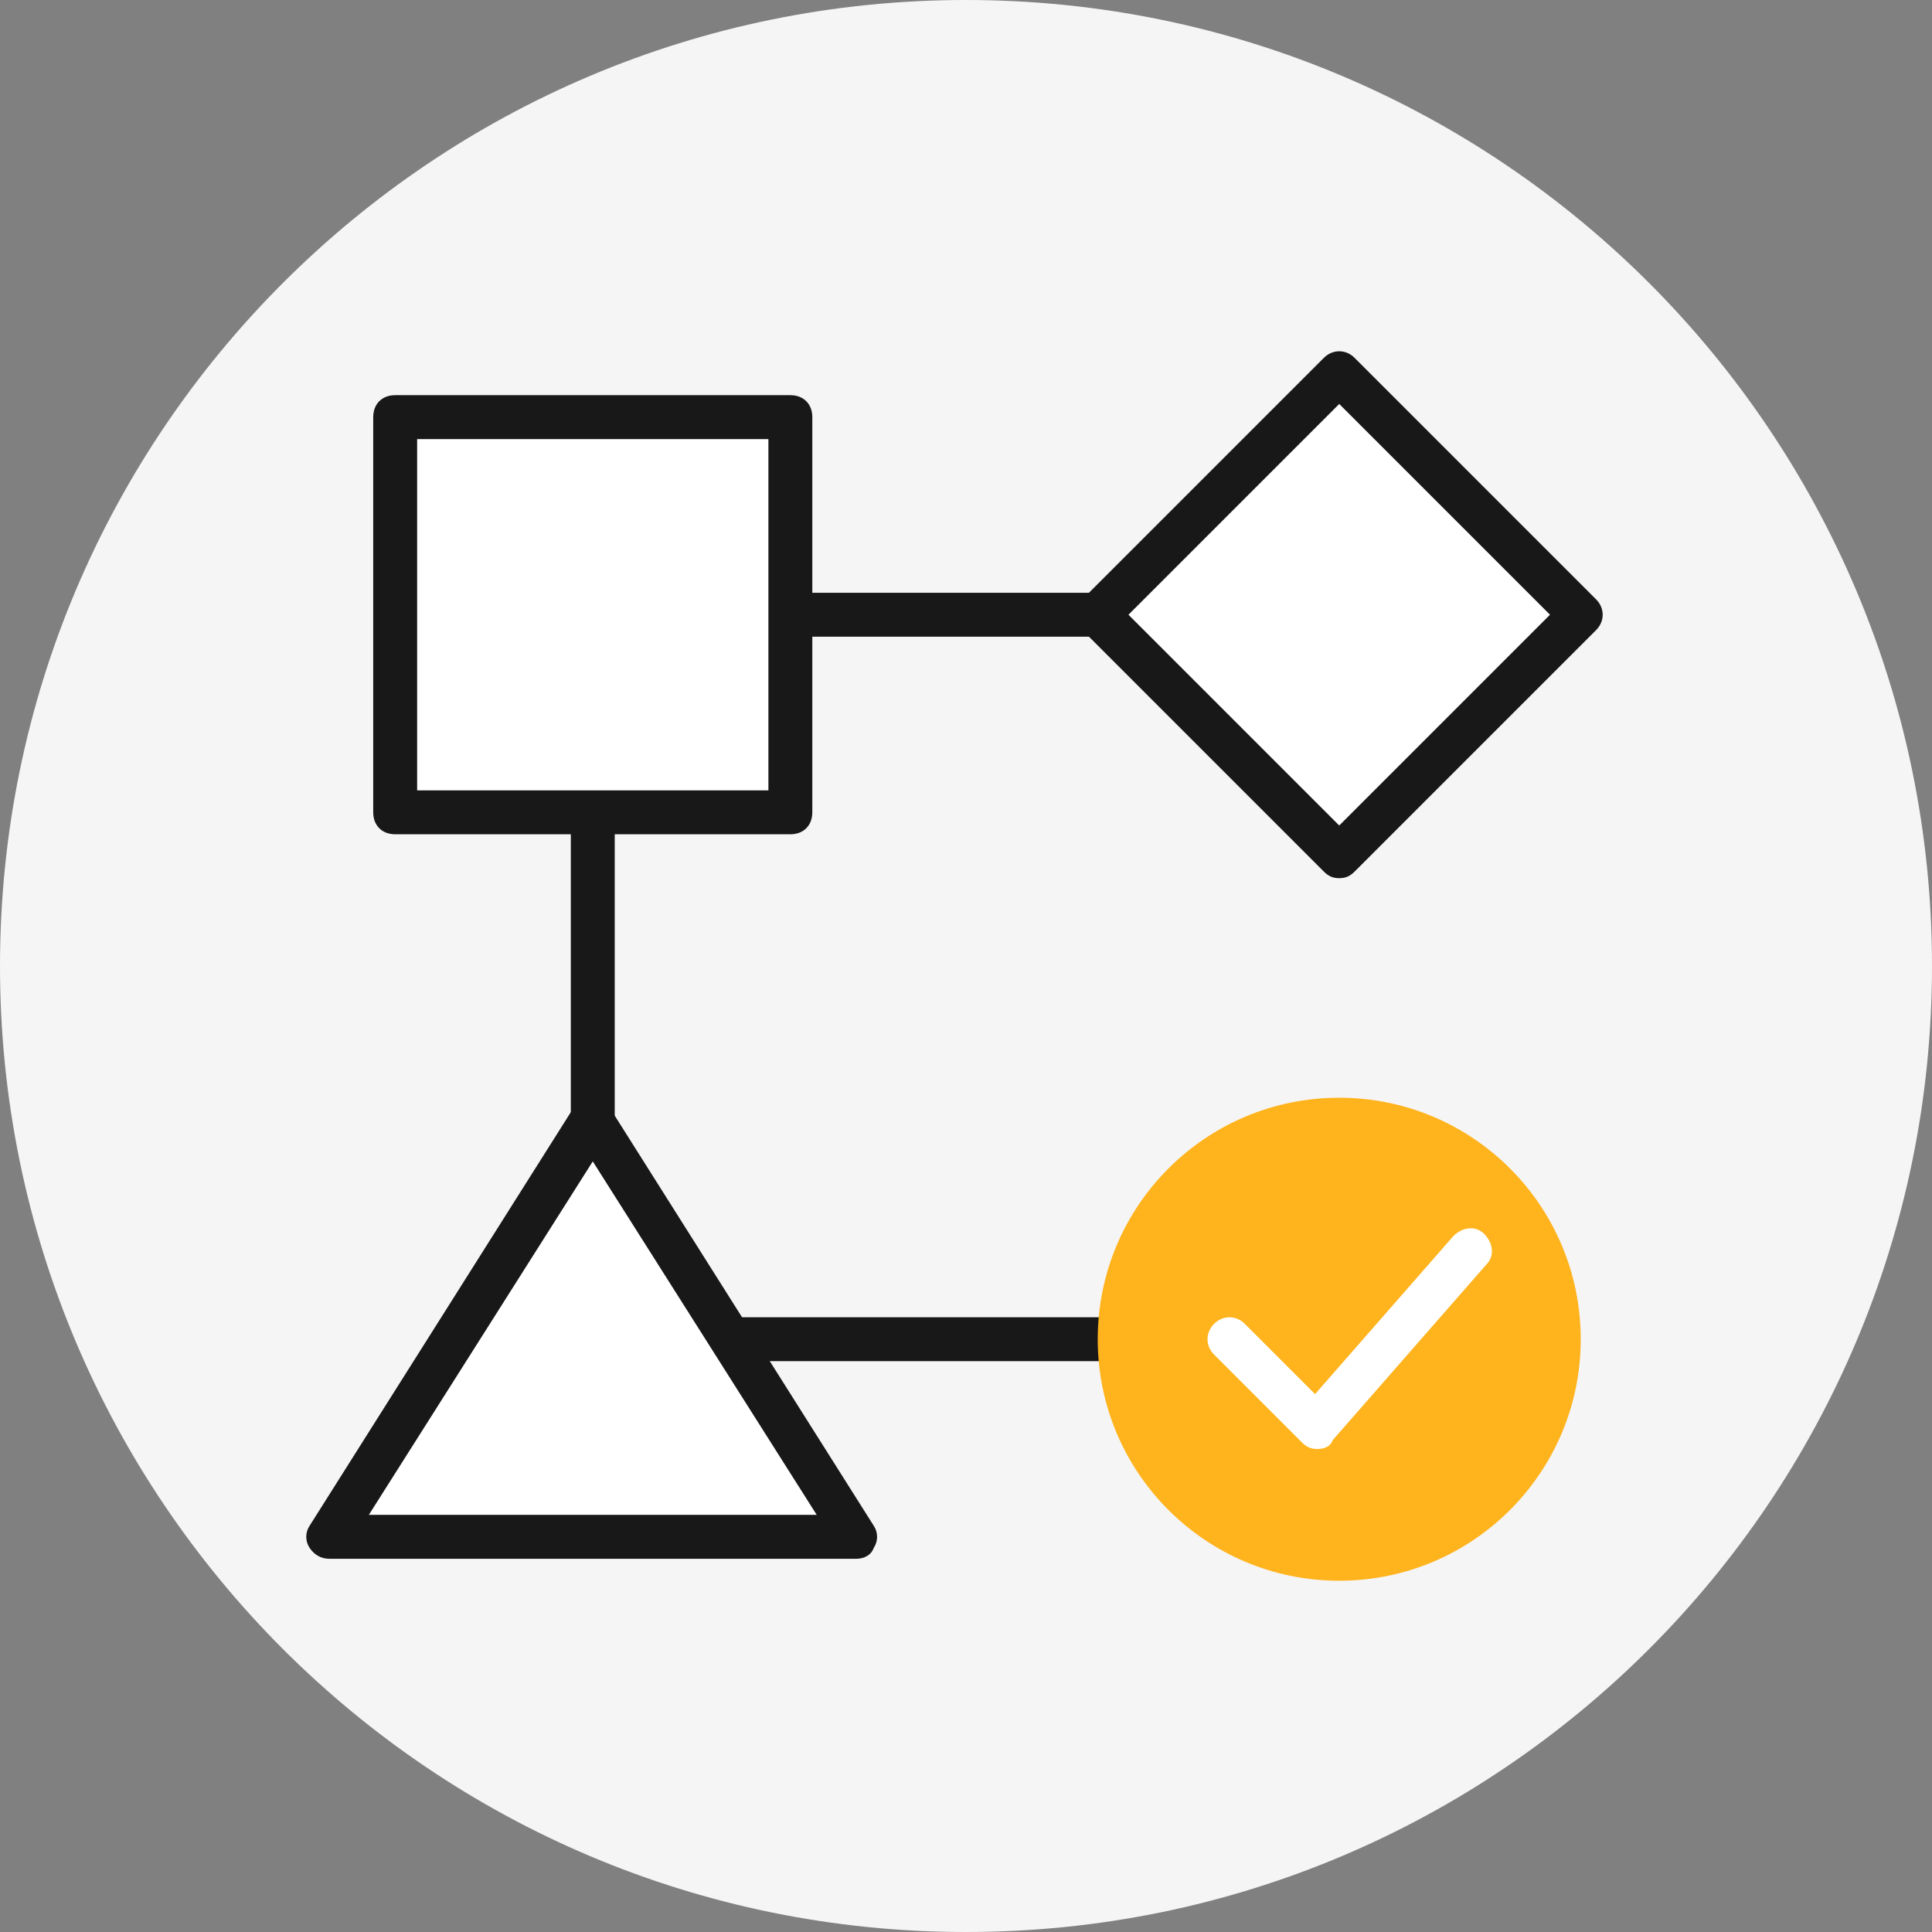
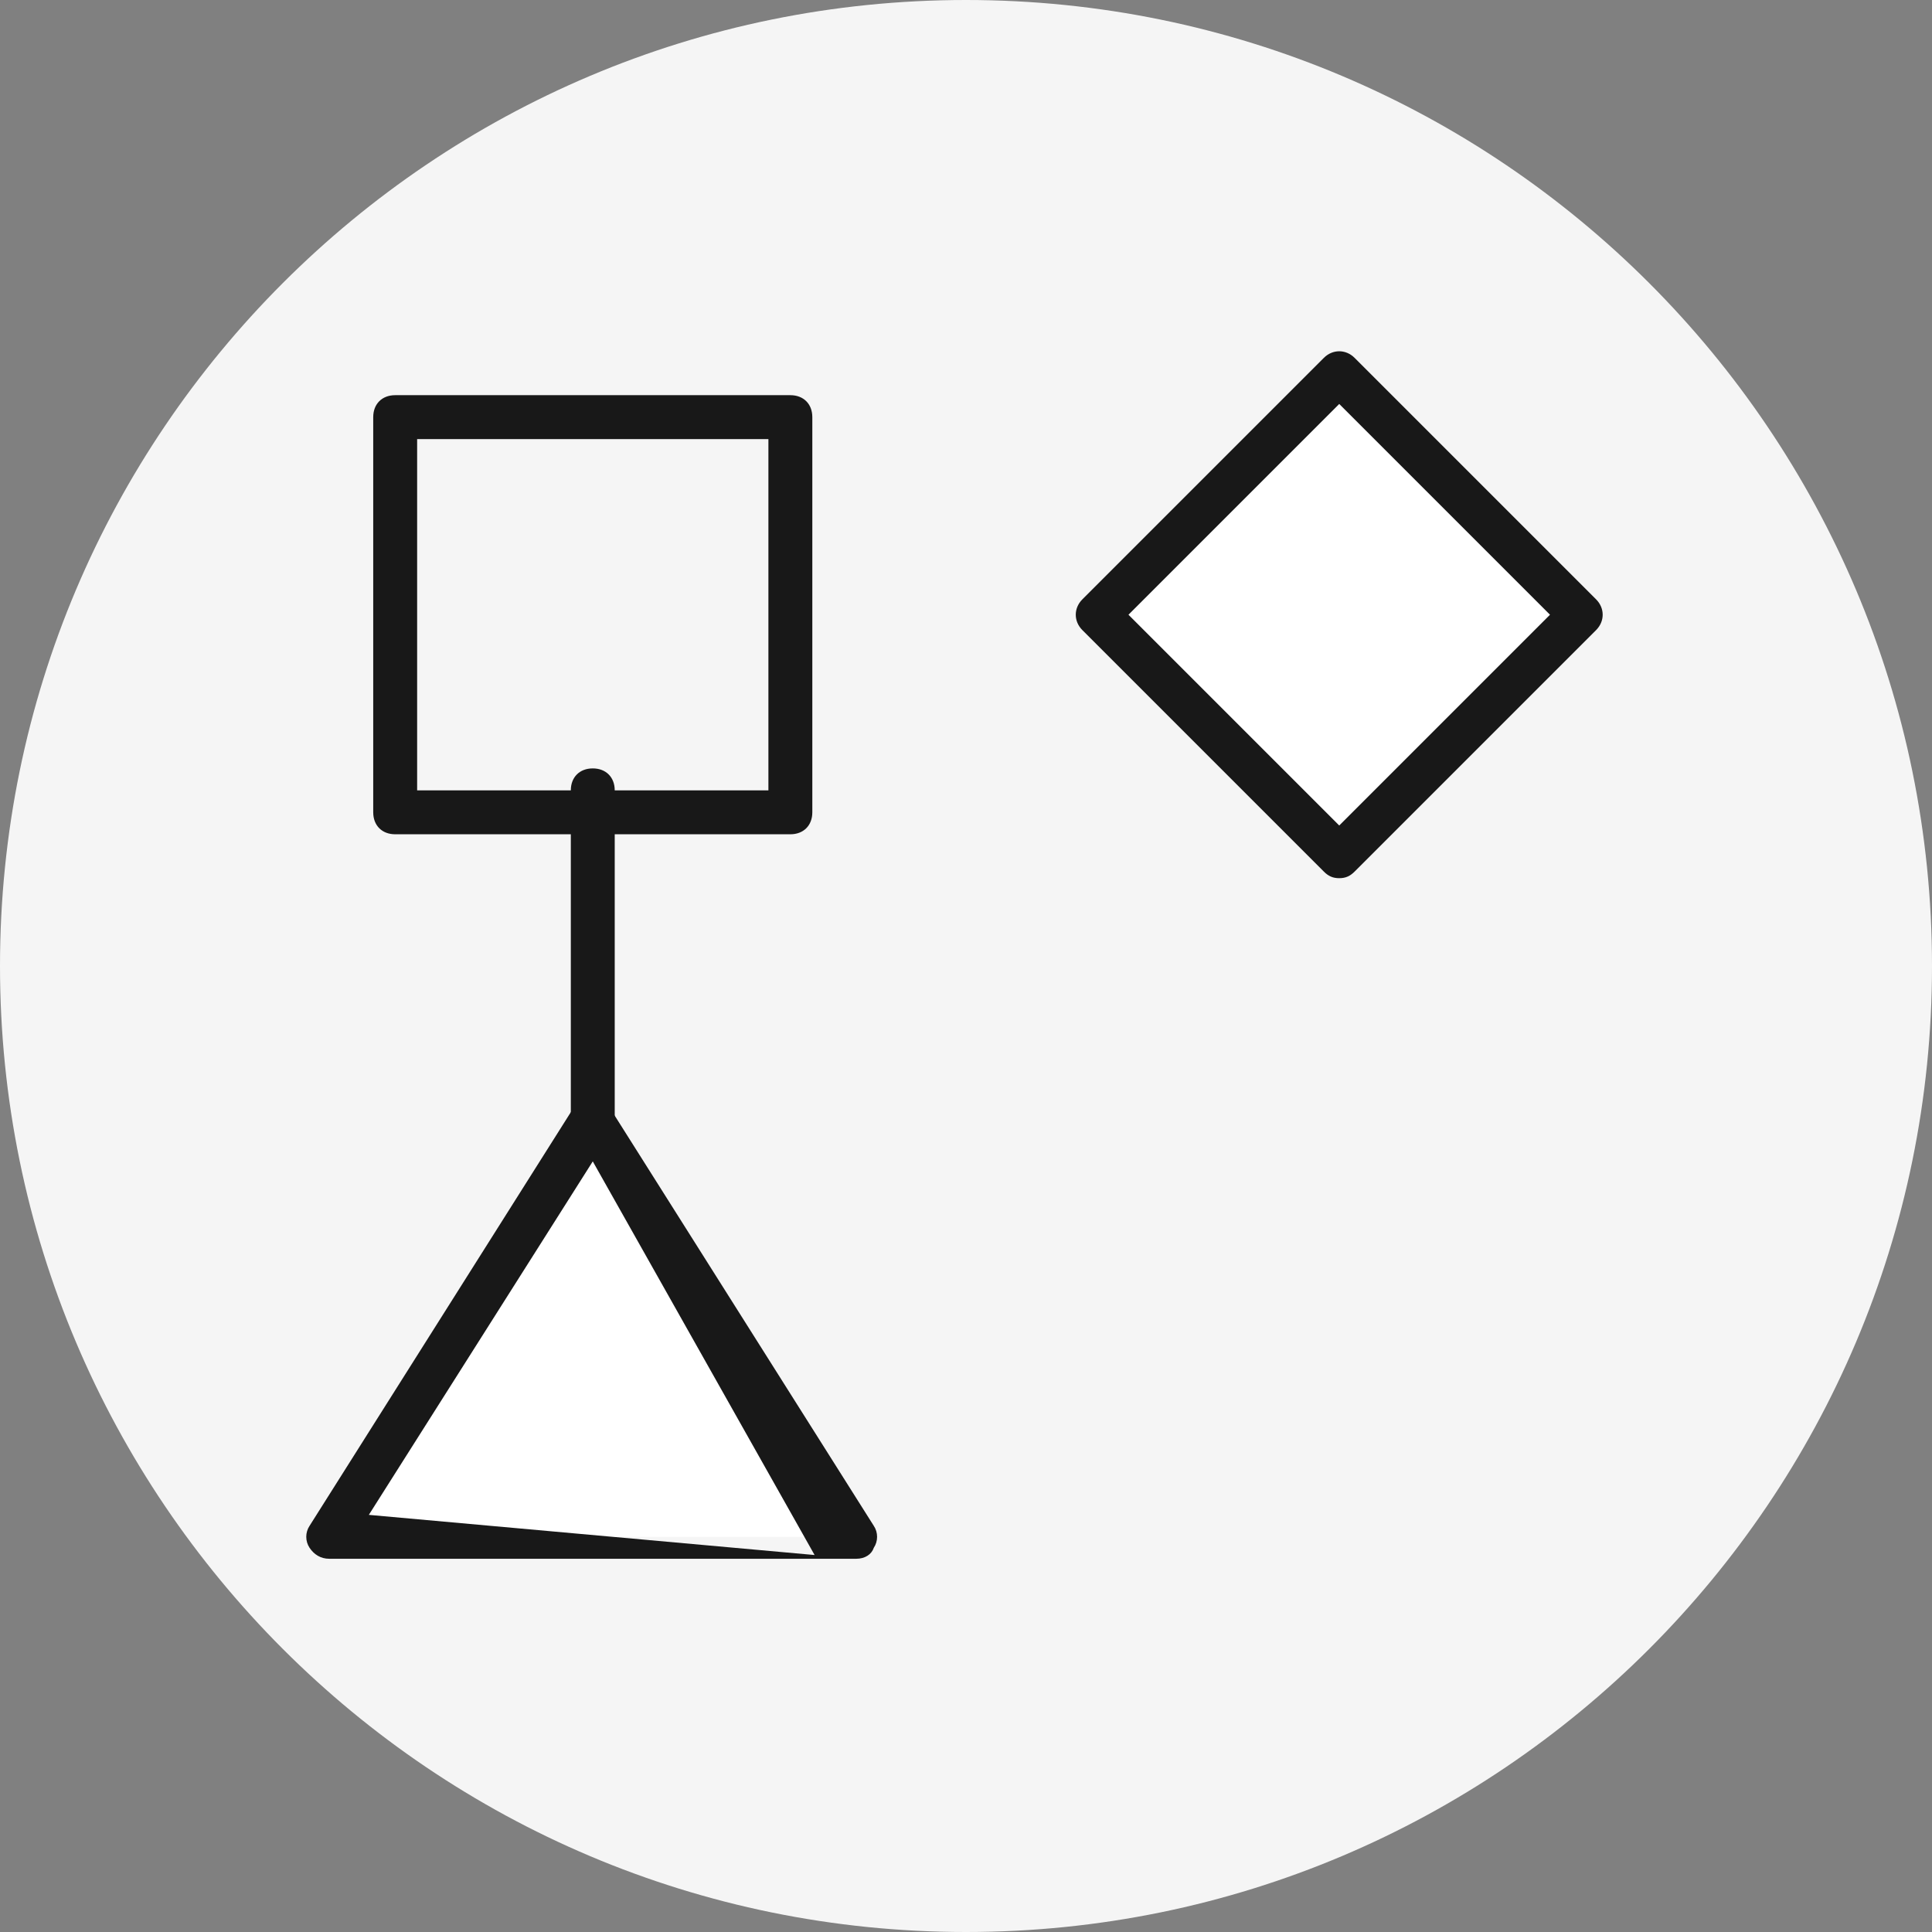
<svg xmlns="http://www.w3.org/2000/svg" width="88" height="88" viewBox="0 0 88 88" fill="none">
  <rect x="0" y="0" width="88" height="88" fill="#808080" stroke="none" />
  <path d="M44 88C68.3 88 88 68.3 88 44C88 19.7 68.3 0 44 0C19.7 0 0 19.7 0 44C0 68.3 19.7 88 44 88Z" fill="#F5F5F5" />
-   <path d="M53.5 29H36.5C35.9 29 35.5 28.6 35.5 28C35.5 27.4 35.9 27 36.5 27H53.5C54.1 27 54.5 27.4 54.5 28C54.5 28.6 54.1 29 53.5 29Z" fill="#181818" />
  <path d="M27 53C26.4 53 26 52.6 26 52V36C26 35.4 26.4 35 27 35C27.6 35 28 35.4 28 36V52C28 52.6 27.6 53 27 53Z" fill="#181818" />
-   <path d="M54.5 62H33.5C32.9 62 32.5 61.6 32.5 61C32.5 60.4 32.9 60 33.5 60H54.5C55.1 60 55.5 60.4 55.5 61C55.5 61.6 55.1 62 54.5 62Z" fill="#181818" />
-   <path d="M61 72C67.075 72 72 67.075 72 61C72 54.925 67.075 50 61 50C54.925 50 50 54.925 50 61C50 67.075 54.925 72 61 72Z" fill="#FFB31C" />
-   <path d="M60 66C59.7 66 59.5 65.9 59.3 65.7L55.3 61.7C54.9 61.3 54.9 60.7 55.3 60.3C55.7 59.9 56.3 59.9 56.7 60.3L59.9 63.5L66.2 56.3C66.6 55.9 67.2 55.8 67.6 56.2C68 56.6 68.1 57.2 67.7 57.6L60.7 65.6C60.6 65.9 60.3 66 60 66Z" fill="white" />
  <path d="M27 51L33 60.5L39 70H27H15L21 60.5L27 51Z" fill="white" />
-   <path d="M39 71H15C14.6 71 14.3 70.8 14.1 70.5C13.9 70.2 13.9 69.8 14.1 69.5L26.1 50.5C26.5 49.9 27.4 49.9 27.8 50.5L39.8 69.5C40 69.8 40 70.2 39.8 70.5C39.7 70.8 39.4 71 39 71ZM16.8 69H37.2L27 52.9L16.8 69Z" fill="#181818" />
+   <path d="M39 71H15C14.6 71 14.3 70.8 14.1 70.5C13.9 70.2 13.9 69.8 14.1 69.5L26.1 50.5C26.5 49.9 27.4 49.9 27.8 50.5L39.8 69.5C40 69.8 40 70.2 39.8 70.5C39.7 70.8 39.4 71 39 71ZH37.2L27 52.9L16.8 69Z" fill="#181818" />
  <path d="M72.031 27.999L61 16.969L49.969 27.999L61 39.03L72.031 27.999Z" fill="white" />
  <path d="M61 40C60.7 40 60.5 39.9 60.3 39.7L49.3 28.7C48.9 28.3 48.9 27.7 49.3 27.3L60.3 16.3C60.7 15.9 61.3 15.9 61.7 16.3L72.7 27.3C73.1 27.7 73.1 28.3 72.7 28.7L61.7 39.7C61.5 39.9 61.3 40 61 40ZM51.4 28L61 37.6L70.6 28L61 18.4L51.4 28Z" fill="#181818" />
-   <path d="M36 19H18V37H36V19Z" fill="white" />
  <path d="M36 38H18C17.4 38 17 37.6 17 37V19C17 18.4 17.4 18 18 18H36C36.6 18 37 18.4 37 19V37C37 37.6 36.6 38 36 38ZM19 36H35V20H19V36Z" fill="#181818" />
</svg>